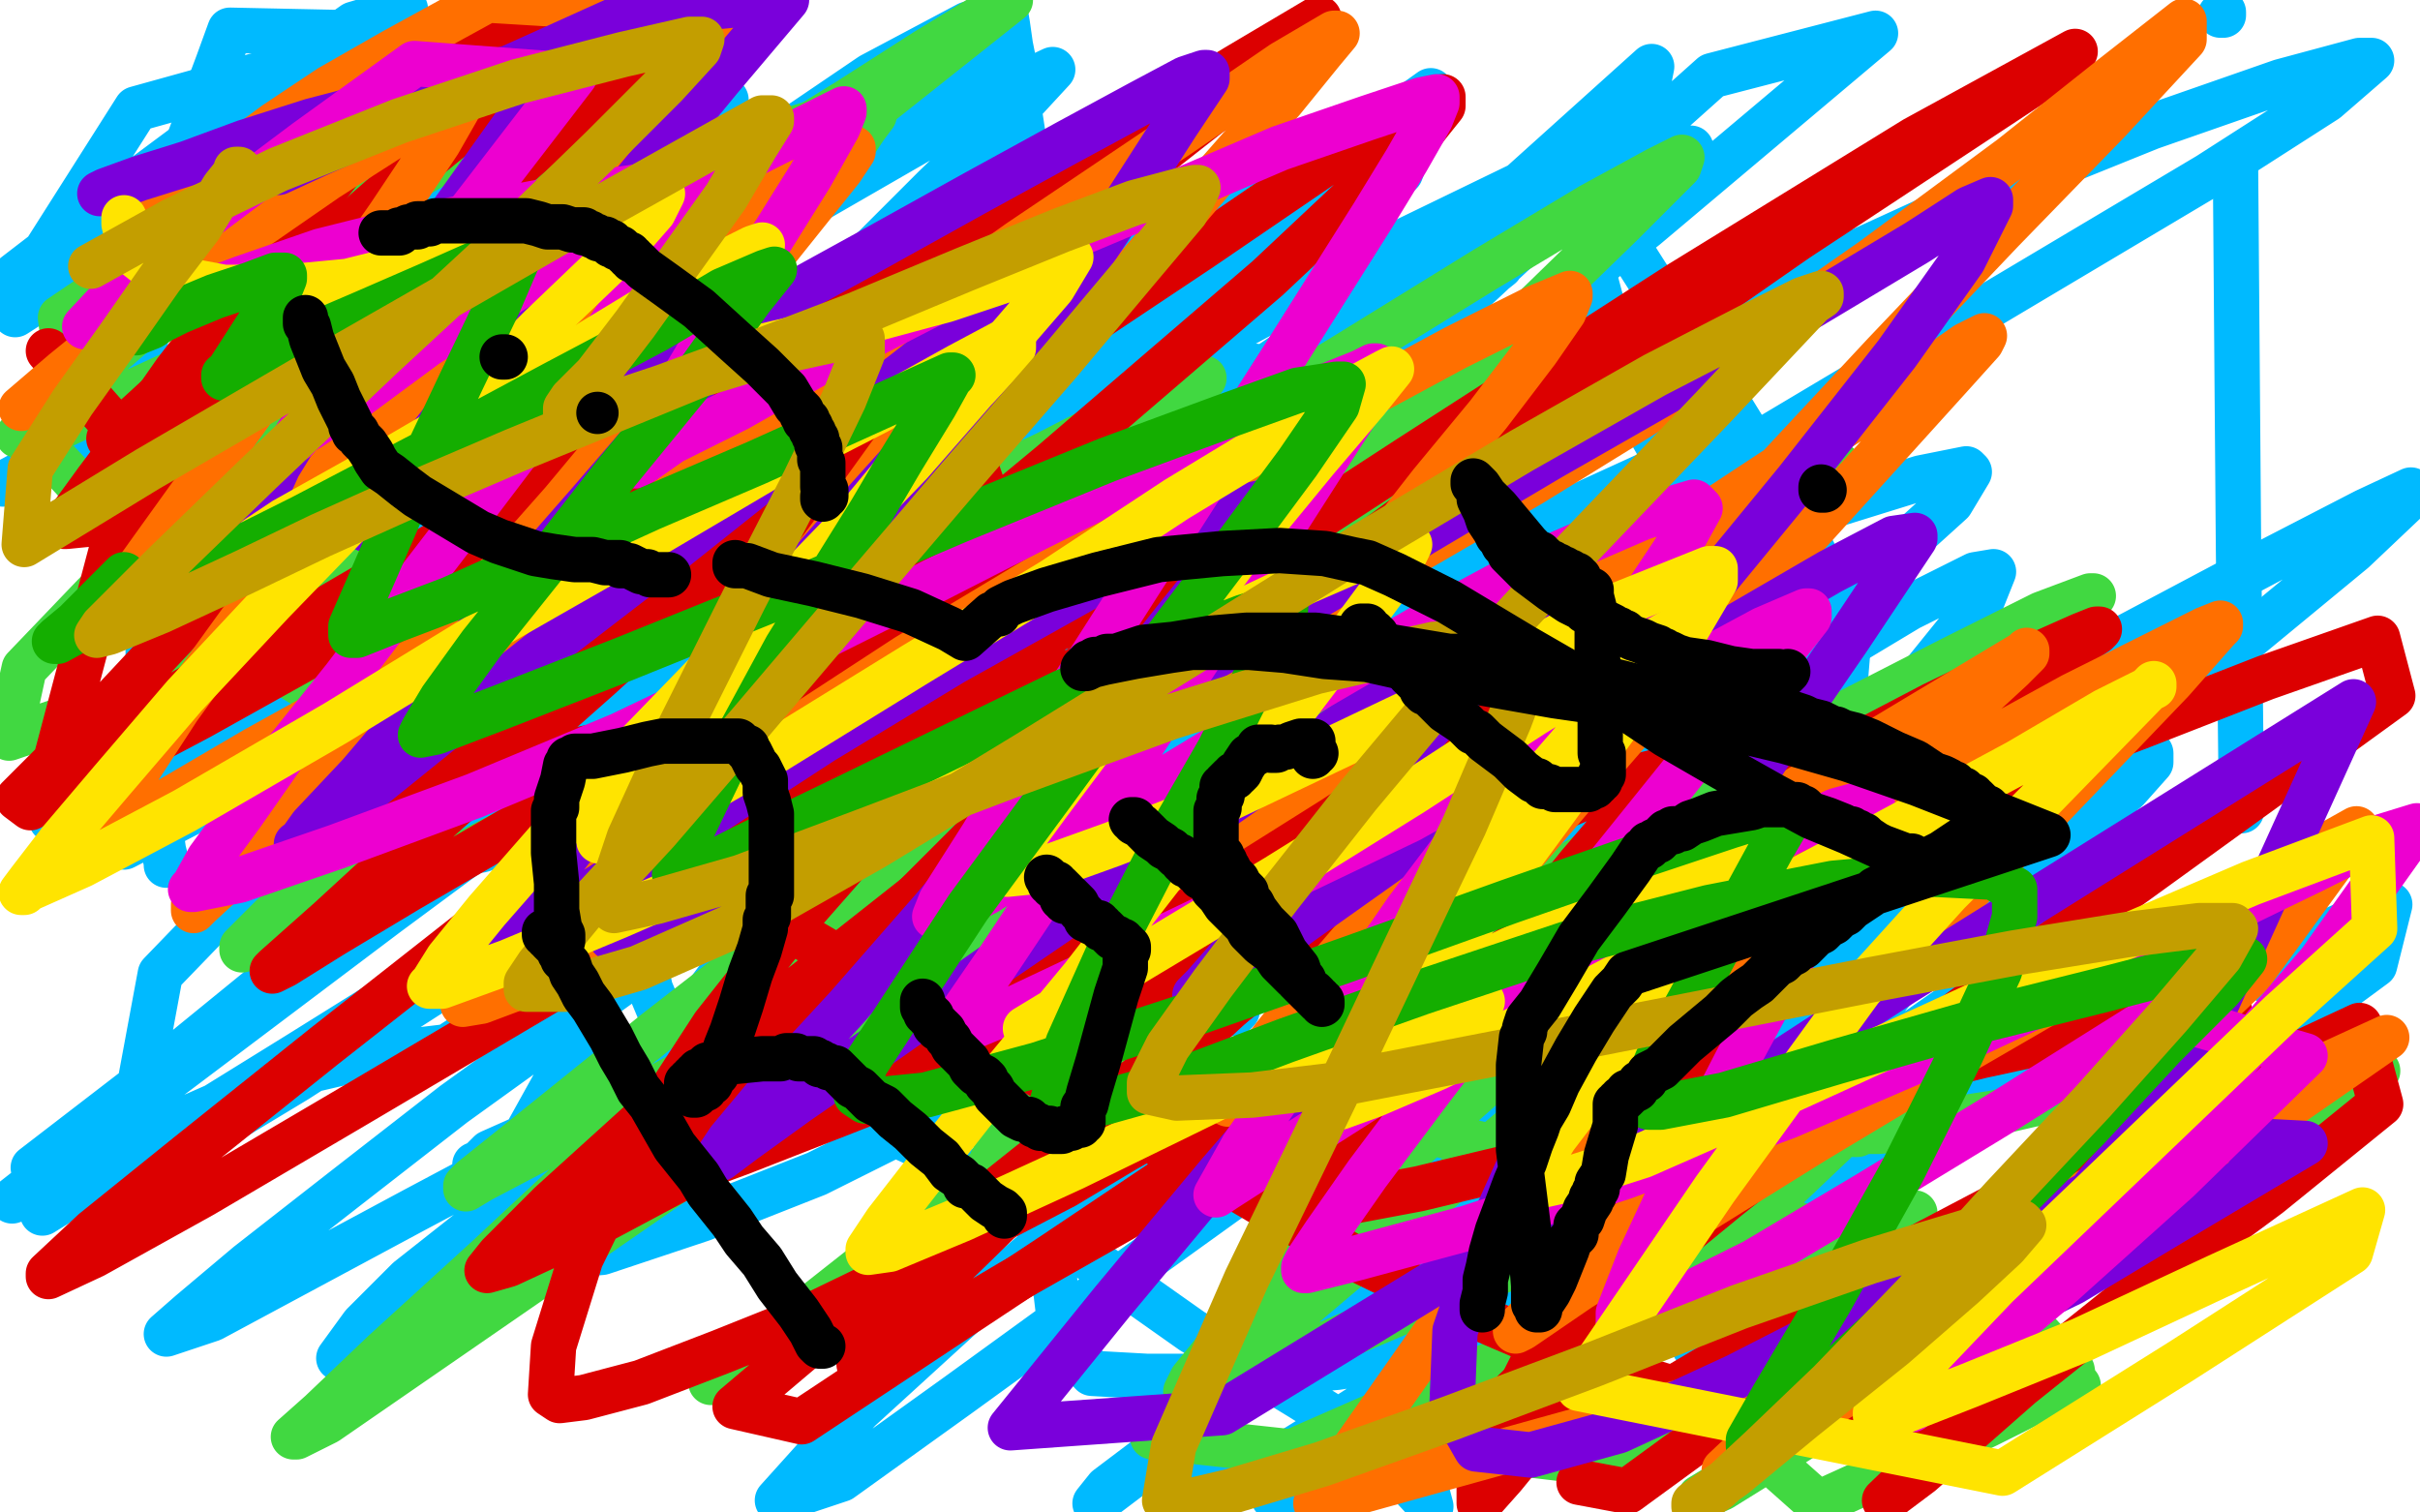
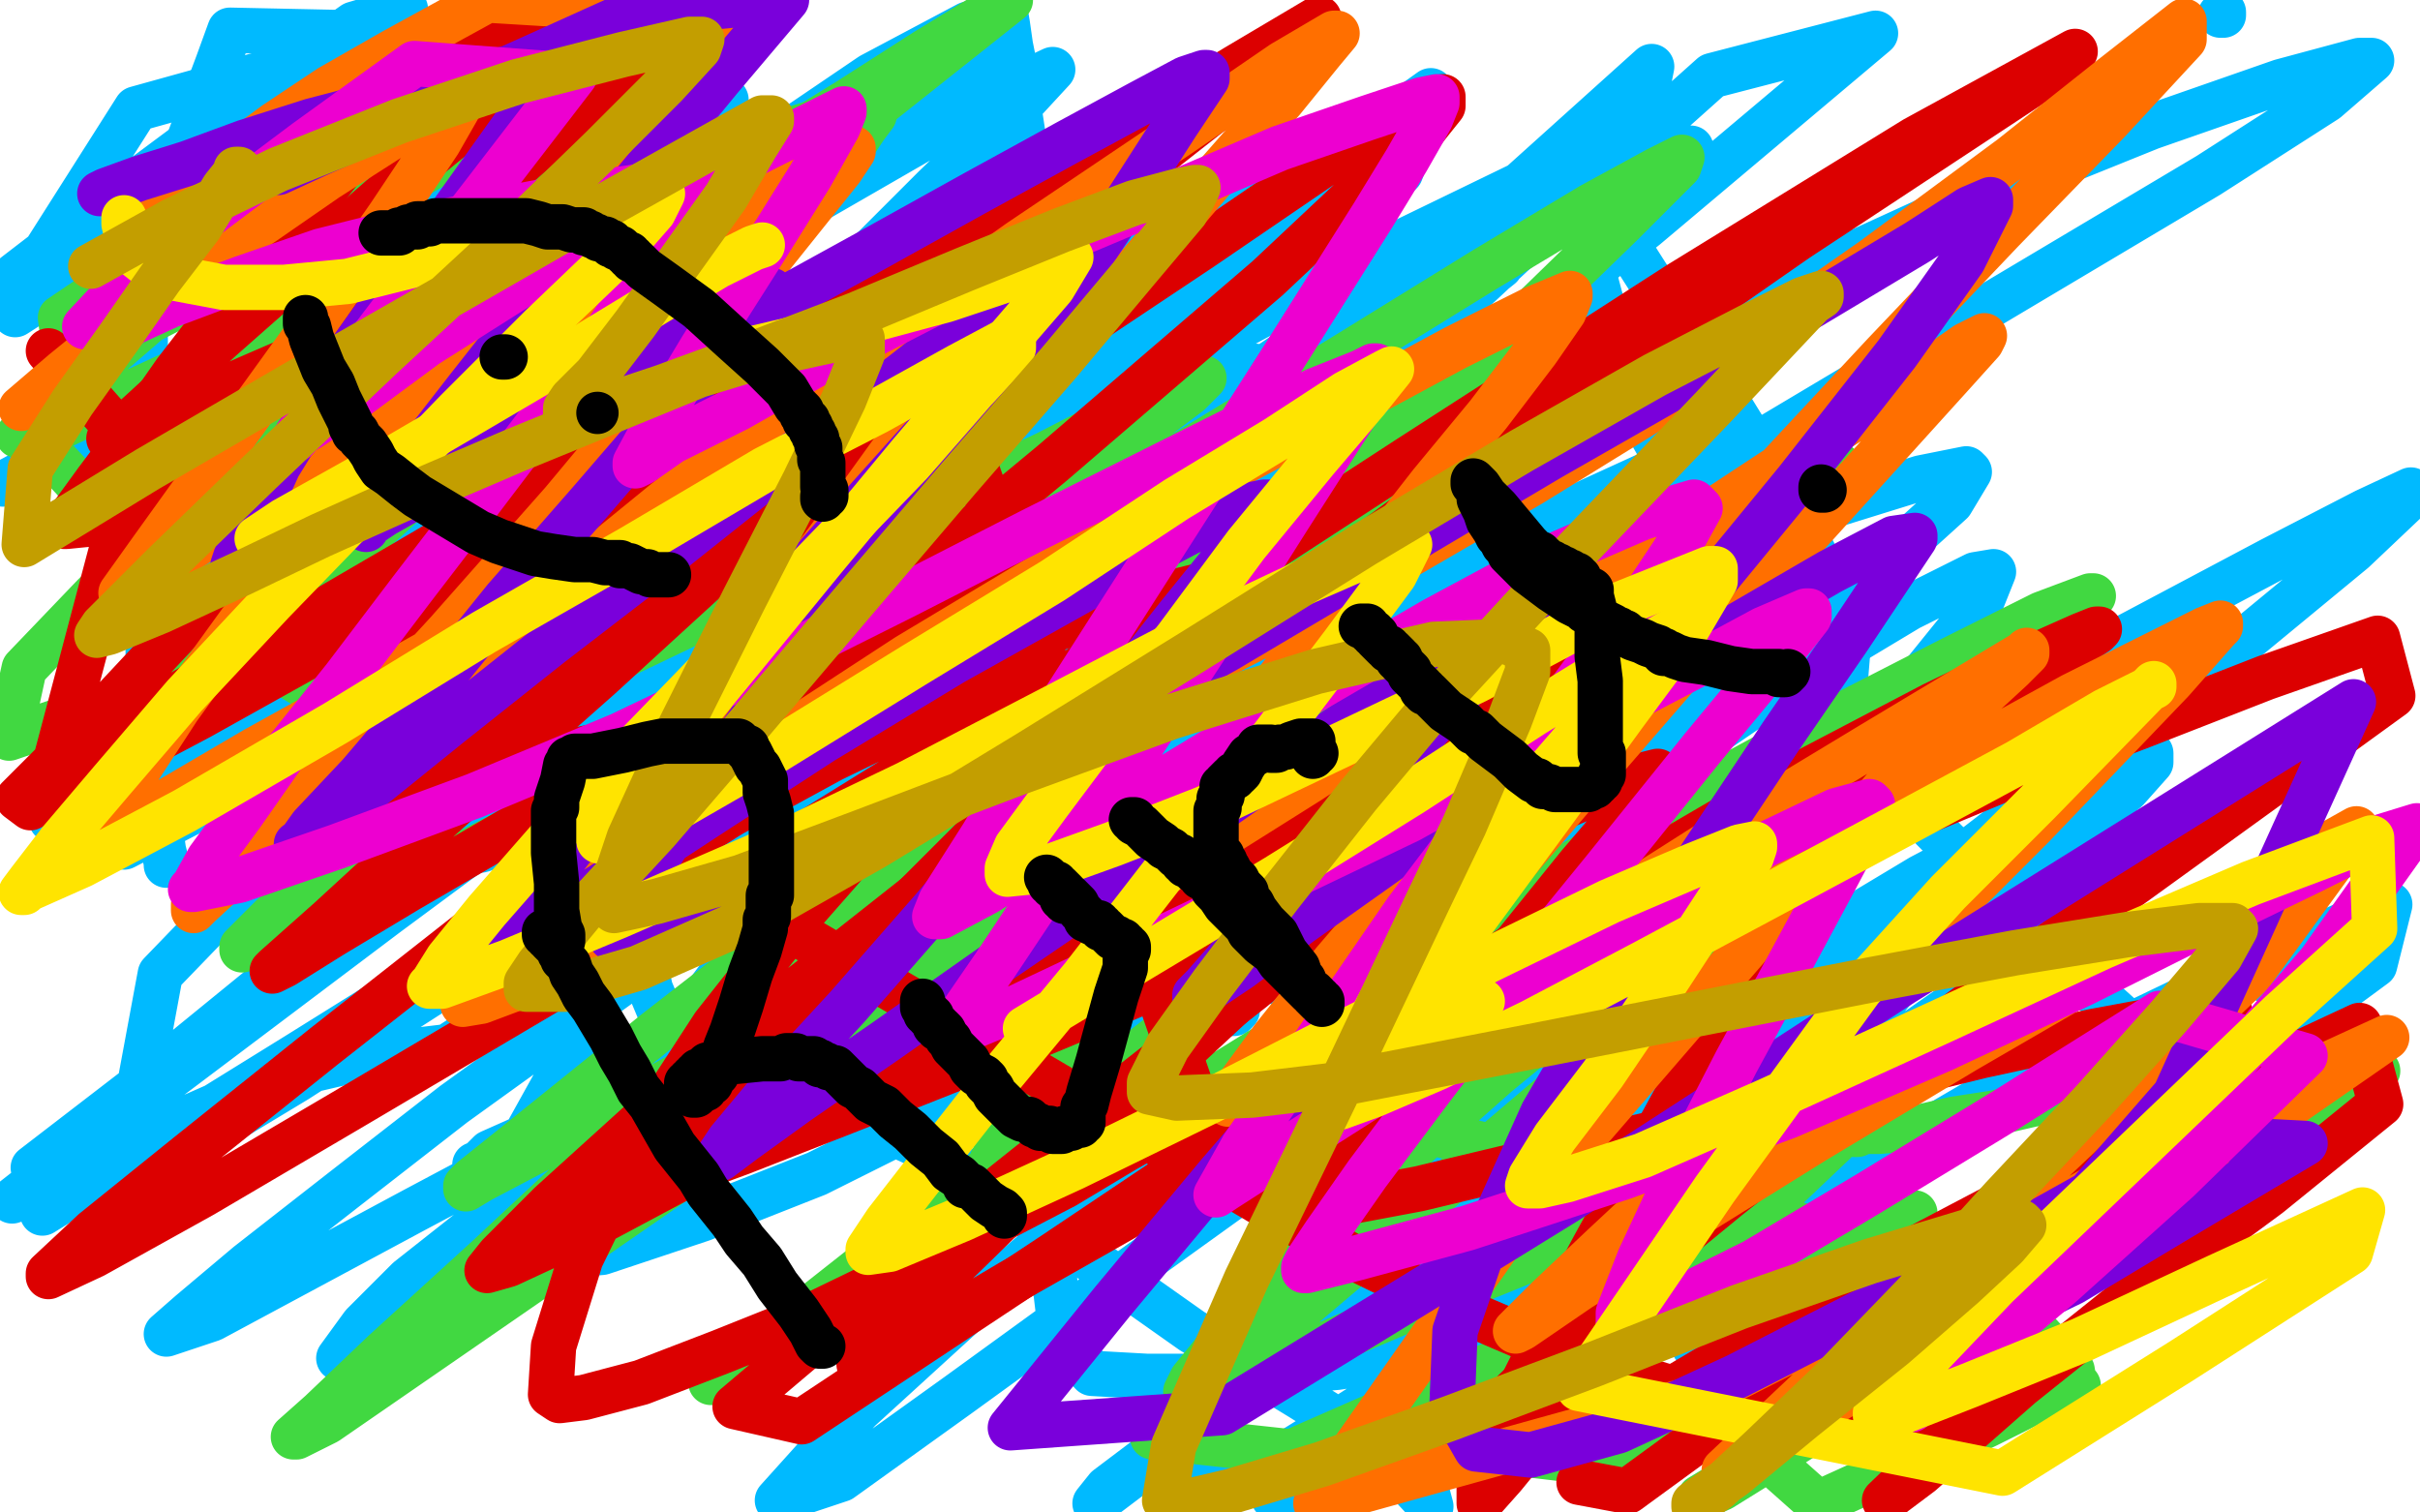
<svg xmlns="http://www.w3.org/2000/svg" width="800" height="500" version="1.1" style="stroke-antialiasing: false">
  <desc>This SVG has been created on https://colorillo.com/</desc>
  <rect x="0" y="0" width="800" height="500" style="fill: rgb(255,255,255); stroke-width:0" />
  <polyline points="55,286 55,285 55,285 54,281 54,281 53,274 53,274 52,265 52,265 51,257 51,257 50,251 50,251 50,246 50,246 49,241 49,241 49,237 49,233 49,225 49,214 49,201 49,194 49,188 49,185 49,182 49,177 48,166 48,153 48,137 48,122 48,110 49,101 49,95 50,90 51,84 54,74 58,62 63,45 72,21 76,10 218,13 223,27 224,33 226,42 226,52 224,88 220,108 218,114 217,120 215,125 212,133 208,142 202,152 195,165 187,179 178,194 170,208 163,219 159,225 158,226 157,226 156,227 155,227 152,228 148,228 144,228 140,228 137,228 134,228 131,226 127,225 123,224 119,222 115,221 111,219 106,216 102,212 98,208 95,205 95,203 95,202 95,201 95,200 96,199 97,198 101,197 107,196 114,194 120,193 124,193 126,193 128,193 129,193 130,193 131,194 132,194 133,194 135,195 137,195 141,197 145,198 149,200 157,205 161,208 165,211 168,215 171,220 174,224 177,229 181,236 185,246 189,256 194,267 199,278 203,290 208,301 212,314 215,327 220,339 224,351 225,356 226,360 227,363 228,367 229,369 229,370 229,371 229,370" style="fill: none; stroke: #00baff; stroke-width: 15; stroke-linejoin: round; stroke-linecap: round; stroke-antialiasing: false; stroke-antialias: 0; opacity: 1.0" />
  <polyline points="257,199 257,200 257,200 258,200 258,200 258,201 258,201 258,202 258,202 258,203 258,203 259,203 259,203 259,204 259,204 259,206 259,206 259,210 259,217 259,228 259,240 259,251 260,258 261,261 261,263 261,265 261,266 262,268 262,272 263,277 264,283 266,288 267,291 267,293 267,294 268,294 268,295 264,292 262,292 262,293 261,293 260,293 259,294 258,294 258,293 259,293 260,293 261,293 262,293 262,294 263,294 264,294 265,294 266,294 267,294 268,295 269,295 270,295 271,295 271,295 272,295 273,295 289,296 288,296 287,296 287,297 286,297 285,297 286,297 286,296 287,296 287,296 288,296 288,296 289,296 344,235 344,234 344,233 344,232 343,232 343,231 343,230 343,229 342,229 342,228 341,227 341,226 340,224 338,221 337,217 336,215 335,214 335,213 334,212 334,211 334,210 334,209 334,208 334,207 334,206 334,205 333,203 333,199 332,195 332,193 332,192 331,192 331,193 331,194 331,195 331,196 332,197 332,198 333,199 333,201 333,203 334,205 334,206 334,207" style="fill: none; stroke: #00baff; stroke-width: 15; stroke-linejoin: round; stroke-linecap: round; stroke-antialiasing: false; stroke-antialias: 0; opacity: 1.0" />
  <polyline points="350,249 350,250 350,250 350,251 350,251 351,251 351,251 351,252 351,252 351,253 351,253 351,254 351,255 352,256 352,261 354,271 356,281 357,292 359,301 360,308 360,312 361,314 361,315 361,316 362,318 362,319 363,319 363,320 364,320 364,321 365,321 367,322 370,323 374,325 381,328 389,331 395,333 401,334 405,334 407,335 408,335 409,334 409,333" style="fill: none; stroke: #00baff; stroke-width: 15; stroke-linejoin: round; stroke-linecap: round; stroke-antialiasing: false; stroke-antialias: 0; opacity: 1.0" />
  <polyline points="378,145 378,146 378,146 378,147 378,147 379,151 379,151 381,159 381,159 382,169 382,169 383,178 383,178 384,186 384,186 385,194 385,194 386,201 388,208 388,211 389,216 390,221 391,228 393,237 395,248 397,261 400,275 402,288 405,301 407,309 408,314 409,316 409,317 409,318 410,318 410,317 410,316 410,315 409,314 409,313 409,312 409,311 409,309 409,307 409,305 408,298 407,283 405,265 403,248 402,234 400,223 400,218 400,216 400,215 400,214 400,213 400,212 400,211 401,211 401,210 402,210 402,209 403,208 405,206 408,204 411,202 413,200 415,199 417,198 419,197 421,196 423,195 424,195 425,195 426,195 431,194 435,195 443,200 453,207 465,217 478,229 489,242 497,255 502,265 504,269 505,271 505,272 505,273 504,276 500,283 495,293 487,302 479,311 471,317 464,320 456,323 433,325 418,324 401,320 385,315 376,310 373,308 372,308 371,307 371,306 372,306 372,307 373,307 373,308 374,308 383,310 399,315 417,322 435,331 453,341 469,350" style="fill: none; stroke: #00baff; stroke-width: 15; stroke-linejoin: round; stroke-linecap: round; stroke-antialiasing: false; stroke-antialias: 0; opacity: 1.0" />
  <polyline points="472,353 473,353 473,353 473,354 473,354 474,356 474,356 474,357 474,357 475,357 475,357 475,358 475,358 476,359 476,359 476,360 477,360 477,361 478,362 478,363 478,364 479,365 479,366 481,368 484,370 489,375 496,384 504,394 512,404 517,408 519,410 520,411 521,412 522,413 523,414" style="fill: none; stroke: #00baff; stroke-width: 15; stroke-linejoin: round; stroke-linecap: round; stroke-antialiasing: false; stroke-antialias: 0; opacity: 1.0" />
  <polyline points="484,118 484,119 484,119 485,119 485,119 485,120 485,120 485,121 485,121 485,125 485,125 486,132 486,132 486,141 486,141 487,152 487,152 488,163 490,182 492,190 494,198 495,209 498,221 502,235 507,252 512,269 516,286 521,300 524,308 527,312 528,315 531,319 533,322 536,325 540,329 544,333 551,337 559,343 567,347 575,350 577,352 582,352 591,341 592,337 593,334 594,332 595,329 598,321 602,306 606,286 609,263 610,242 610,225 611,213 611,207 610,205 610,204 609,203 609,202 608,201 608,200 607,199 604,191 596,176 584,154 568,128 552,103 538,81 527,67 520,58 518,56 517,55 516,54 516,55 517,56 517,57 519,65 523,78 527,91 531,106 536,119 540,131 544,140 548,147 550,152 552,155 553,157 555,161 559,168 565,179 573,192 582,206 592,220 603,235 614,248 624,259 633,267 639,274 645,280 651,286 659,295 669,305 680,316 691,327 701,336 708,341 712,345 715,347 718,349 719,350 720,350 721,350 722,350 723,350 724,350 724,349 725,349 726,349 726,348" style="fill: none; stroke: #00baff; stroke-width: 15; stroke-linejoin: round; stroke-linecap: round; stroke-antialiasing: false; stroke-antialias: 0; opacity: 1.0" />
-   <polyline points="741,268 740,181 740,181 739,54 739,54" style="fill: none; stroke: #00baff; stroke-width: 15; stroke-linejoin: round; stroke-linecap: round; stroke-antialiasing: false; stroke-antialias: 0; opacity: 1.0" />
  <polyline points="734,5 735,5 735,5 735,4 735,4" style="fill: none; stroke: #00baff; stroke-width: 15; stroke-linejoin: round; stroke-linecap: round; stroke-antialiasing: false; stroke-antialias: 0; opacity: 1.0" />
  <polyline points="750,324 749,324 749,324" style="fill: none; stroke: #00baff; stroke-width: 15; stroke-linejoin: round; stroke-linecap: round; stroke-antialiasing: false; stroke-antialias: 0; opacity: 1.0" />
  <polyline points="157,385 158,385 158,385 159,384 159,384 162,381 162,381 171,377 171,377 191,368 191,368 198,366 198,366 207,363 207,363 221,360 221,360 236,359 236,359 250,359 265,363 280,367 296,375 307,380 316,385 327,393 343,404 360,416 377,428 394,440 412,451 430,462 446,472 460,484 473,498 388,181 386,176 381,164 375,151 370,137 364,122 359,109 354,97 350,87 346,80 344,74 343,71 341,62 339,50 337,37 336,25 334,15 333,8 332,2 329,9 331,25 332,40 333,51 335,59 335,63 336,65 336,67 336,71 336,75 337,80 337,83 337,84 337,85 337,86 337,90 336,100 334,108 332,117 330,130 326,148 321,165 315,181 307,198 297,216 285,235 274,253 263,269 253,281 244,291 241,295 238,298 236,300 234,302 232,304 231,305 231,306 230,307 230,306 232,301 240,283 260,242 279,212 308,170 339,133 366,105 387,87 402,79 408,76 411,76 411,78 406,89 397,106 384,128 368,153 346,183 320,216 293,250 268,282 249,308 234,328 223,342 216,351 215,353 215,352 233,337 274,303 332,255 390,209 446,168 495,136 531,115 552,105 559,104 555,110 532,130 492,160 442,197 385,238 324,282 262,329 206,374 161,410 131,435 114,448 112,449 120,438 135,423 230,348 321,279 427,201 513,142 595,92 654,65 711,42 754,27 780,20 784,20 769,33 730,58 646,108 552,164 470,213 392,261 311,310 251,345 227,359 211,365 209,365 217,352 268,303 339,236 428,151 500,84 566,25 620,11 544,75 471,133 420,176 365,220 316,256 281,279 262,288 259,289 259,288 271,276 321,229 390,165 476,85 546,22 543,37 453,98 373,152 316,190 257,229 209,258 177,275 159,281 156,280 165,266 221,219 299,157 396,85 473,30 463,57 348,132 250,197 365,132 447,88 513,56 541,50 559,49 558,59 530,86 451,144 357,209 242,285 148,346 123,349 93,356 43,378 15,393 4,397 55,357 128,302 205,245 257,207 315,166 369,127 411,99 435,82 436,81 416,90 389,103 297,149 180,208 41,280 56,194 160,114 232,63 288,25 320,8 329,21 241,69 138,123 61,163 40,100 93,58 135,28 160,10 170,4 164,8 135,25 87,53 5,99 45,36 135,11 92,44 47,77 5,104 5,91 44,61 83,32 117,8 134,3 100,28 58,59 12,92 63,100 102,82 154,61 195,46 221,39 234,38 235,44 224,64 199,93 164,130 124,170 85,209 52,240 29,260 17,271 34,263 70,245 119,218 175,187 231,157 277,134 308,121 323,116 322,120 302,141 262,176 191,238 115,303 50,356 11,386 14,401 98,349 191,291 276,240 335,207 394,174 442,149 468,136 482,129 486,128 473,138 438,161 387,198 303,256 218,316 150,365 114,393 82,418 63,434 55,441 58,440 70,436 137,400 231,350 354,285 439,240 516,202 564,182 606,167 635,158 650,155 651,156 645,166 624,185 593,214 555,247 517,281 484,309 462,327 450,337 449,339 453,338 478,328 522,306 578,277 641,244 702,211 751,185 782,169 797,162 797,164 778,182 738,215 684,256 601,320 516,383 446,434 403,466 362,497 366,492 419,452 500,392 582,332 646,289 676,269 700,255 711,249 711,252 703,261 652,304 581,361 508,420 465,456 421,495 488,461 575,410 652,365 704,339 754,315 790,299 785,319 747,347 702,376 656,402 616,423 586,437 568,443 561,445 560,445 560,444 561,441 563,438 563,437 551,437 522,441 481,446 442,452 406,455 379,455 361,454 351,443 348,418 352,363 362,302 373,252 380,225 384,204 384,191 384,188 381,188 367,191 340,200 306,215 270,235 233,258 197,282 167,305 146,320 134,329 133,330 137,328 185,297 254,251 328,202 375,170 423,137 461,110 486,93 496,88 491,92 465,112 417,146 330,205 236,267 154,321 98,357 40,392 53,322 139,233 225,145 269,102 309,62 336,36 348,23 329,32 244,81 197,112 158,141 132,163 118,176 118,179 131,178 162,170 211,156 267,140 325,128 372,121 405,120 423,122 427,132 419,152 399,183 370,220 339,257 312,288 293,309 284,320 296,312 326,292 369,262 418,229 470,197 516,170 551,154 571,146 577,146 575,158 560,184 533,220 499,260 464,299 434,331 414,352 403,363 420,351 454,325 500,290 549,254 596,222 631,201 653,190 659,189 655,199 634,225 599,263 555,309 508,357 462,402 424,437 399,459 388,470 395,464 443,427 507,378 572,330 605,308 635,290 654,280 659,280 655,291 636,315 607,350 583,379 561,402 540,425 516,450 502,463 500,465 508,457 530,437 562,407 598,375 630,347 651,329 662,320 649,330 619,351 577,380 530,413 481,445 439,472 410,490 393,497 391,493 402,470 427,433 464,388 505,343 542,306 567,280 581,267 565,279 530,306 481,342 425,383 368,424 317,461 278,489 257,496 284,466 330,424 406,359 484,295 542,250 568,233 586,222 589,220 580,225 550,242 503,268 422,311 338,354 270,388 232,403 199,414 177,416 168,404 174,375 209,312 256,243 306,181 346,140 385,100 414,70 430,53 431,49 419,54 389,70 343,95 288,126 230,160 175,193 130,220 100,239 83,247 81,247 86,235 106,207 137,164 172,119 203,80 226,52 238,36 240,33 234,35 209,47 170,68 119,96 62,127 1,160" style="fill: none; stroke: #00baff; stroke-width: 15; stroke-linejoin: round; stroke-linecap: round; stroke-antialiasing: false; stroke-antialias: 0; opacity: 1.0" />
  <polyline points="155,109 157,108 157,108 168,101 168,101 188,89 188,89 216,72 216,72 239,59 239,59 281,33 281,33 306,17 306,17 324,6 324,6 332,0 332,0 334,0 247,69 216,96 184,123 153,149 124,175 98,198 80,216 69,227 66,230 79,223 113,205 164,177 221,146 280,115" style="fill: none; stroke: #41d841; stroke-width: 15; stroke-linejoin: round; stroke-linecap: round; stroke-antialiasing: false; stroke-antialias: 0; opacity: 1.0" />
  <polyline points="286,337 286,336 286,336 298,330 298,330 317,319 317,319 344,303 344,303 372,288 372,288 396,277 396,277 412,270 412,270 417,268 417,268 418,268 613,375 614,375 616,374 621,374 633,373 646,370 659,368 672,365 681,364 687,363 691,363 693,363 694,363 695,363 695,364 695,365 694,365 694,367 693,369 692,372 690,377 686,384 682,392 677,399 673,406 670,410 669,413 668,413 673,411 698,399 736,380 774,359 786,354 741,382 695,412 649,441 606,469 569,492 562,495 605,469 646,444 684,421 716,400 740,384 755,375 760,370 752,374 730,385 699,402 662,422 622,443 580,465 540,485 498,480 533,445 566,416 586,397 606,378 614,370 615,368 613,369 601,374 577,386 545,400 509,415 472,430 439,444 419,452 400,459 394,460 392,460 394,456 407,440 430,415 461,385 495,355 529,327 557,304 577,289 589,279 592,277 591,277 590,278 573,284 539,299 490,319 444,339 402,358 367,374 342,384 328,388 326,388 331,377 351,351 382,314 420,275 459,239 494,211 514,195 525,186 530,182 533,179 532,181 512,193 473,215 417,248 360,280 304,312 251,341 209,364 178,380 159,390 154,393 154,392 156,390 176,374 217,341 275,296 331,253 383,215 427,182 460,158 480,143 489,136 488,136 475,141 444,157 401,179 367,196 297,232 248,260 207,283 177,300 156,311 157,310 175,296 211,267 263,228 309,193 349,163 377,142 393,130 398,125 397,125 381,132 346,150 295,174 245,198 199,220 160,238 130,253 111,261 104,264 110,255 130,232 159,198 192,158 226,118 255,82 276,57 286,42 289,38 288,37 274,39 245,48 207,60 165,77 121,95 80,113 43,130 16,143 6,144 32,121 69,89 101,62 128,40 146,25 156,17 158,16 159,16 155,18 136,29 107,47 78,66 48,86 20,105 22,120 67,97 111,73 152,50 184,33 205,22 217,17 219,16 217,19 201,34 174,60 150,82 126,103 100,129 63,165 31,197 8,221 3,244 35,233 79,214 128,190 179,164 225,140 262,123 286,112 299,106 301,106 296,113 277,132 245,161 207,195 167,230 131,263 104,289 88,305 80,313 80,314 89,311 115,300 156,281 209,254 268,223 329,188 388,152 444,118 491,89 526,68 548,56 556,52 555,55 536,74 501,108 434,168 362,233 298,289 254,330 205,375 161,416 127,447 106,467 97,475 98,475 104,472 108,470 179,421 286,347 390,276 441,244 497,211 546,183 582,164 603,155 608,154 604,162 584,182 546,213 500,250 448,293 393,335 340,376 295,411 262,437 242,452 235,457 236,457 239,456 290,426 362,381 438,334 489,303 547,270 602,240 645,218 675,203 691,197 692,197 684,208 657,234 616,273 546,334 473,396 414,446 381,475 427,480 484,455 539,431 583,414 613,404 629,401 633,401 633,406 625,423 615,440 583,481 601,497 634,482 657,471 671,464 676,462 677,462 677,463 677,462 678,461 682,460 685,459 686,458 687,458 686,459 685,453 674,441 653,428 622,414 583,401 540,390 497,380 454,370 414,361 376,351 340,339 308,327 281,315 259,303 243,294 230,285 221,279 217,275 214,272 211,272 202,270 188,265 171,259 152,252 132,244 118,237 93,222 74,208 56,192 39,175 24,158 10,143" style="fill: none; stroke: #41d841; stroke-width: 15; stroke-linejoin: round; stroke-linecap: round; stroke-antialiasing: false; stroke-antialias: 0; opacity: 1.0" />
  <polyline points="50,76 55,71 55,71 70,61 70,61 87,49 87,49 104,38 104,38 119,29 119,29 131,23 131,23 137,20 137,20 141,20 141,20 142,20 141,20 139,24 131,34 120,47 107,63 92,81 75,101 58,123 44,143 32,159 24,170 22,173 21,174 22,174 32,173 54,167 89,159 123,150 157,141 180,136 211,129 227,126 234,124 236,124 236,125 233,129 224,141 210,157 194,177 176,199 159,220 145,239 136,251 132,257 131,259 139,258 161,254 185,249 206,245 231,239 269,229 307,219 342,210 371,201 391,195 403,192 405,191 405,192 398,200 379,220 350,249 319,280 288,311 260,340 236,365 218,383 206,393 202,396 201,397 202,397 215,392 245,381 291,363 339,344 387,324 433,304 473,287 516,267 530,261 544,256 548,255 540,265 522,286 497,317 472,344 451,368 436,385 427,397 425,400 437,399 469,393 515,382 563,371 610,360 655,349 692,341 719,336 734,334 737,334 734,339 717,354 690,379 654,407 615,437 575,466 538,493 522,490" style="fill: none; stroke: #dc0000; stroke-width: 15; stroke-linejoin: round; stroke-linecap: round; stroke-antialiasing: false; stroke-antialias: 0; opacity: 1.0" />
  <polyline points="525,449 520,455 520,455 514,464 514,464 506,477 506,477 497,488 497,488 489,497 489,497 489,487 499,466 512,440 527,412 543,383 572,330 593,295 600,285 601,283 601,282 600,282 595,285 579,292 565,298 549,305 528,316 494,334 455,356 413,379 371,403 334,424 307,440 290,449 284,451 284,449 291,442 331,403 386,352 442,300 476,270 510,240 538,215" style="fill: none; stroke: #dc0000; stroke-width: 15; stroke-linejoin: round; stroke-linecap: round; stroke-antialiasing: false; stroke-antialias: 0; opacity: 1.0" />
  <polyline points="136,212 145,208 145,208 172,193 172,193 209,172 209,172 244,152 244,152 274,135 274,135 296,124 296,124 308,118 308,118 310,117 310,117 310,118 396,366 388,371 372,380 352,392 327,405 299,420 268,435 238,447 212,457 193,462 185,463 182,461 183,445 192,416 210,379 236,339 266,301 295,268 319,243 335,227 344,218 345,217 344,217 334,222 310,234 275,251 242,269 214,286 193,299 180,307 176,310 177,310 192,300 220,283 256,260 293,236 328,212 351,196 365,185 375,178 384,171 385,170 384,170 368,177 338,190 301,207 258,227 214,250 171,273 135,294 110,309 94,319 90,321 91,320 109,304 146,270 198,224 245,181 283,145 310,119 325,104 330,98 329,98 326,99 304,109 266,128 211,156 159,185 109,213 66,237 32,255 10,267 6,264 26,244 55,213 87,179 120,145 146,117 165,98 174,88 175,86 173,86 168,87 148,96 119,109 82,125 55,137 40,144 36,145 37,145 48,135 73,112 107,82 139,54 166,32 185,16 197,5 200,2 200,1 189,5 168,13 141,25 119,36 104,44 98,48 97,49 101,47 123,38 156,22 190,4 233,2 187,41 113,105 40,170 18,253 74,221 134,186 197,149 259,112 317,77 369,46 409,22 436,6 427,18 407,32 379,54 336,86 289,122 241,159 196,195 166,219 145,236 130,250 115,264 110,268 112,267 135,255 174,230 225,196 283,157 343,118 397,82 438,54 465,38 477,32 477,35 469,45 419,92 348,153 272,216 220,257 163,302 107,346 62,382 31,407 16,421 16,422 31,415 67,395 118,365 206,313 298,256 382,206 465,152 555,94 633,46 686,17 682,21 594,79 505,141 429,197 376,239 317,285 260,330 214,369 182,398 165,415 161,420 168,418 196,405 241,381 319,338 399,290 465,249 503,224 541,200 568,185 584,177 586,177 579,185 556,207 519,241 470,281 414,327 354,374 295,421 243,465 265,470 348,415 433,358 503,311 549,283 597,255 639,233 670,218 688,210 693,208 694,208 693,209 681,217 657,234 628,255 605,272 591,283 586,287 585,288 586,288 597,283 625,273 666,256 708,240 749,224 786,211 791,230 751,259 704,293 639,341 605,369 571,396 543,419 515,446 481,479 526,475 575,446 629,415 686,385 737,359 780,339 787,365 750,395 708,426 668,458 635,487 623,496 650,470 640,470 619,468 586,465 553,459 520,449 485,434 448,416 409,393 365,368 319,341 271,313 223,285 177,257 132,228 91,195 52,157 16,116" style="fill: none; stroke: #dc0000; stroke-width: 15; stroke-linejoin: round; stroke-linecap: round; stroke-antialiasing: false; stroke-antialias: 0; opacity: 1.0" />
  <polyline points="46,75 53,68 53,68 72,55 72,55 91,41 91,41 109,29 109,29 130,17 130,17 161,0 161,0 243,5 221,33 136,137 107,172 80,205 59,234 44,257 35,271 32,276 36,275 55,265 84,248 120,228 159,206 199,183 237,160 291,128 306,120 311,118 313,118 311,125 301,141 283,166 260,197 233,230 206,262 183,291 167,313 156,327 153,332 159,331 183,322 219,307 267,284 322,258 382,228 444,196 506,160 566,123 619,86 665,52 699,25 722,7 722,13 697,40 662,76 623,117 582,161 503,246 441,318 421,343 410,358 407,364 406,365 408,365 412,364 436,354 479,335 538,307 595,279 645,252 685,230 713,216 729,208 734,206 734,207 733,208 718,225 672,273 640,305 597,348 559,385 530,412 511,430 502,439 501,440 503,439 522,426 555,405 600,377 650,347 700,318 745,293 779,274 744,322 570,486 683,415 740,377 789,343 741,365 683,398 622,431 561,462 435,497 506,396 627,256 665,221 670,216 670,215 669,216 654,225 619,246 571,275 527,303 491,325 467,340 454,347 453,347 461,335 484,305 520,263 559,218 598,176 627,144 646,123 655,113 656,111 650,114 640,121 598,148 560,173 518,201 474,231 433,258 398,280 375,295 363,303 361,304 362,302 366,298 394,261 434,210 473,160 492,137 508,116 517,103 519,98 519,97 507,102 481,115 444,135 399,159 350,187 300,217 254,247 214,273 186,292 169,304 165,307 164,307 166,306 171,302 207,266 256,216 307,164 339,130 372,93 402,58 424,33 437,17 442,11 441,11 424,21 389,45 337,80 285,117 232,156 183,196 138,234 102,266 79,287 66,299 64,301 64,299 69,295 102,259 148,209 186,166 201,148 221,126 246,96 266,71 278,56 282,50 282,49 281,49 267,56 239,71 197,96 157,121 118,145 85,167 60,183 45,193 40,196 50,182 73,150 104,107 129,71 145,47 153,33 155,29 154,29 133,43 108,59 82,77 58,94 37,110 21,123 7,135" style="fill: none; stroke: #ff6f00; stroke-width: 15; stroke-linejoin: round; stroke-linecap: round; stroke-antialiasing: false; stroke-antialias: 0; opacity: 1.0" />
  <polyline points="33,64 35,63 35,63 46,59 46,59 62,54 62,54 81,47 81,47 103,40 103,40 126,34 126,34 148,28 148,28 166,23 179,20 184,19 185,19 186,19 186,20 183,23 174,36 159,57 144,78 128,99 113,120 100,141 92,154 83,174 78,184 77,187 77,188 82,186 101,177 132,162 167,145 206,127 246,106 286,84 322,64 353,47 377,34 392,26 398,24 399,24 399,25 399,26 389,41 371,69 345,108 318,146 291,183 265,215 243,245 225,272 212,292 204,305 202,309 202,310 203,310 218,305 251,291 299,269 335,252 367,236 405,215 459,183 513,151 562,123 604,98 634,80 651,69 658,66 658,68 649,86 627,117 594,159 539,226 482,294 435,351 403,388 368,430 334,472 404,467 471,426 518,397 572,362 629,325 778,232 719,362 692,393 671,418 657,434 650,441 685,424 720,403 762,378 724,376 672,405 621,431 574,455 535,473 506,481 488,479 480,465 481,440 492,408 510,368 535,325 563,282 589,243 611,211 625,190 633,178 633,177 626,178 605,189 574,207 537,230 498,257 461,283 430,305 410,320 398,328 395,330 395,329 398,326 412,310 435,283 465,249 487,224 501,208 508,201 508,200 501,203 479,216 448,237 411,262 371,290 330,318 293,344 264,364 246,377 238,383 237,383 241,377 256,359 280,333 308,301 338,266 359,241 375,222 390,203 407,182 417,169 419,166 418,166 413,167 393,176 374,186 315,219 272,245 232,271 200,292 178,306 166,313 164,314 166,311 180,292 206,259 240,218 276,177 311,138 339,109 357,89 364,79 364,78 354,83 330,99 298,124 260,152 221,183 182,213 148,240 122,261 105,274 98,279 98,280 103,273 119,256 142,229 167,198 195,166 220,137 240,115 251,101 255,97 255,96 246,100 224,112 194,130 166,147 143,161 127,170 121,174 121,175 122,172 134,155 155,128 181,95 210,60 238,26 260,0 207,5 176,19 147,32 123,43 105,51 92,57" style="fill: none; stroke: #7a00db; stroke-width: 15; stroke-linejoin: round; stroke-linecap: round; stroke-antialiasing: false; stroke-antialias: 0; opacity: 1.0" />
  <polyline points="42,108 43,107 43,107 56,101 56,101 80,92 80,92 106,83 106,83 134,76 134,76 162,70 162,70 188,65 188,65 209,62 209,62 223,60 223,60 228,60 230,60 230,61 227,69 217,85 201,109 181,136 159,165 136,195 114,224 94,249 80,269 69,284 64,293 63,294 64,294 79,291 111,280 157,263 205,243 253,220 299,197 342,175 380,156 412,140 435,129 450,123 454,121 455,121 453,129 442,146 426,171 407,201 386,233 371,256 345,295 329,319 318,335 314,342 314,343 315,342 332,335 368,318 418,294 466,271 509,247 547,227 570,215 583,208 590,205 597,202 598,202 598,204 587,218 563,247 530,288 499,326 473,360 452,388 438,408 432,417 431,419 431,420 432,420 448,416 485,406 537,389 591,369 642,347 689,325 731,304 764,288 786,277 799,273 767,318 713,381 684,412 659,439 632,466 633,465 650,451 681,425 720,390 762,349 714,335 663,367 617,395 580,417 554,430 538,437 535,438 535,434 542,416 556,386 574,351 593,316 607,290 616,273 619,266 618,265 607,268 584,279 552,297 515,321 478,346 452,363 419,384 405,393 402,395 411,379 434,346 465,301 496,260 523,223 545,195 557,177 562,168 560,166 543,171 513,184 474,205 431,230 388,256 352,279 326,295 311,303 309,303 311,298 325,276 347,239 386,178 425,117 454,71 465,53 473,39 475,34 475,32 470,33 452,39 423,49 388,64 350,80 311,99 274,118 244,135 222,146 212,153 210,154 210,153 217,140 232,115 253,82 268,58 277,42 279,37 279,36 267,42 241,55 205,74 171,95 141,114 118,131 103,141 98,144 98,145 98,144 107,133 129,104 160,64 190,25 137,21 101,47 69,71 43,92 28,108" style="fill: none; stroke: #ed00d0; stroke-width: 15; stroke-linejoin: round; stroke-linecap: round; stroke-antialiasing: false; stroke-antialias: 0; opacity: 1.0" />
  <polyline points="41,72 41,73 41,73 41,74 41,74 42,78 42,78 43,83 43,83 48,87 48,87 58,92 58,92 74,95 74,95 94,95 94,95 115,93 139,87 164,80 186,73 205,68 217,64 219,64 216,70 202,86 179,108 151,136 121,167 90,199 61,230 37,258 20,278 10,291 7,295 8,295 9,294 27,286 61,268 111,239 160,209 209,181 253,155 290,136 317,121 332,113 335,112 335,115 322,129 301,153 273,182 241,215 210,247 182,277 161,301 148,317 143,325 142,326 146,326 168,318 204,303 250,283 300,259 350,233 394,210 430,193 453,183 464,180 466,180 461,190 444,213 419,246 389,283 358,323 329,358 307,386 293,404 287,413 287,414 294,413 318,403 355,386 400,364 447,340 493,317 532,298 560,286 575,280 580,279 580,280 579,283 568,298 551,324 530,355 514,376 506,389 505,392 509,392 518,390 543,382 584,364 641,338 695,313 744,292 784,277 785,307 754,335 660,425 639,447 626,461 620,467 620,468 628,467 651,458 688,443 733,422 781,400 777,414 721,450 662,487 522,459 567,393 615,327 644,295 674,265 712,226 712,227 696,235 667,252 628,273 587,295 544,318 506,338 475,353 454,362 443,366 441,366 444,354 457,330 478,299 502,266 534,229 545,219 554,209 556,207 554,208 538,217 507,236 467,262 422,290 377,317 339,340" style="fill: none; stroke: #ffe400; stroke-width: 15; stroke-linejoin: round; stroke-linecap: round; stroke-antialiasing: false; stroke-antialias: 0; opacity: 1.0" />
  <polyline points="85,178 94,172 94,172 119,158 119,158 155,137 155,137 189,117 189,117 217,100 217,100 237,88 237,88 249,82 249,82 252,81 252,81" style="fill: none; stroke: #ffe400; stroke-width: 15; stroke-linejoin: round; stroke-linecap: round; stroke-antialiasing: false; stroke-antialias: 0; opacity: 1.0" />
  <polyline points="250,115 267,111 267,111 287,106 287,106 313,99 313,99 334,92 334,92 349,86 349,86 354,85 354,85 348,95 348,95 329,117 301,150 272,185 245,218 222,246 207,265 199,276 198,278 199,278 203,277 222,268 255,249 302,220 348,192 389,165 422,145 445,130 458,123 460,122 452,132 435,152 412,180 389,211 365,241 347,265 336,280 333,287 333,289 343,288 368,279 404,265 446,245 488,225 516,210 535,200 550,194 565,188 567,188 567,192 557,209 537,236 513,269 488,303 471,326 452,351 445,361 445,363 446,362 463,351 490,331" style="fill: none; stroke: #ffe400; stroke-width: 15; stroke-linejoin: round; stroke-linecap: round; stroke-antialiasing: false; stroke-antialias: 0; opacity: 1.0" />
-   <polyline points="41,190 31,200 31,200 25,206 25,206 19,211 19,211 18,212 18,212 19,212 19,212 30,206 30,206 58,192 58,192 100,171 100,171 142,149 183,127 217,109 239,96 253,90 256,89 248,99 231,123 204,156 179,188 159,213 146,231 140,241 139,243 144,242 165,234 206,218 263,195 317,172 366,152 404,138 429,129 442,127 444,127 442,134 429,153 406,184 378,221 348,262 320,300 286,352 283,362 286,364 306,362 343,352 392,336 446,317 499,298 542,283 572,273 588,268 593,267 593,268 586,280 574,302 559,330 548,350 543,362 543,365 545,366 549,366 570,362 607,351 656,337 696,327 723,320 739,317 742,317 734,327 715,346 690,373 660,403 630,432 604,456 587,471 579,477 578,478 578,477 578,476 586,462 605,430 629,387 648,349 661,321 666,303 666,294 659,290 639,289 606,292 565,300 518,312 470,328 425,344 388,358 363,365 350,368 348,368 348,364 353,345 366,316 384,281 403,248 416,222 424,207 425,201 425,200 424,200 411,204 385,214 351,229 314,247 277,265 248,279 230,288 224,290 223,289 228,276 241,249 260,214 288,169 298,152 309,134 314,125 315,124 314,124 303,129 281,139 250,153 215,168 180,184 149,198 128,206 118,210 116,210 116,208 116,207 123,191 136,161 153,125 165,100 171,86 172,82 171,82 170,82 160,86 142,94 119,104 98,113 82,121 75,124 74,125 74,124 75,124 76,122 85,108 92,97 94,92 94,91 91,91 83,94 71,98 59,103 53,106 50,108 45,110" style="fill: none; stroke: #14ae00; stroke-width: 15; stroke-linejoin: round; stroke-linecap: round; stroke-antialiasing: false; stroke-antialias: 0; opacity: 1.0" />
  <polyline points="79,56 78,56 78,56 78,57 78,57 74,62 74,62 66,75 66,75 53,92 53,92 39,112 39,112 24,133 24,133 10,155 10,155 8,180 49,155 104,123 153,95 193,72 252,39 255,39 255,40 250,48 240,65 225,86 210,107 197,124 189,132 187,135 187,137 187,138 188,138 198,135 219,128 249,117 283,104 319,89 351,76 375,67 390,63 395,62 396,62 392,70 376,89 350,120 317,158 282,199 248,239 217,275 192,302 178,319 174,325 174,327 187,327 211,320 245,305 289,280 340,249 395,215 451,180 503,149 547,124 578,108 596,99 602,97 602,98 599,100 566,135 521,182 475,232 449,263 423,296 401,325 386,346 380,358 380,361 389,363 414,362 439,359 506,346 562,335 618,324 666,315 703,309 727,306 738,306 739,307 734,316 717,336 692,364 662,396 633,428 605,457 582,479 568,492 561,497 560,498 560,497 573,488 596,469 626,445 649,425 663,412 669,405 668,404 651,407 618,417 575,432 527,451 479,469 437,484 407,493 390,497 385,496 388,478 412,423 444,357 472,298 484,273 499,238 505,222 505,215 498,212 474,213 435,222 387,237 335,256 285,275 245,290 217,298 203,301 201,298 208,277 224,242 246,198 266,159 279,132 285,117 285,112 277,112 254,117 231,124 170,149 135,164 106,177 81,189 53,202 36,209 32,210 34,207 54,187 86,156 126,118 166,81 199,49 220,28 231,16 232,13 228,13 206,18 171,27 132,40 92,56 57,73 30,88" style="fill: none; stroke: #c39e00; stroke-width: 15; stroke-linejoin: round; stroke-linecap: round; stroke-antialiasing: false; stroke-antialias: 0; opacity: 1.0" />
  <polyline points="180,308 180,309 180,309 181,309 181,309 181,310 181,310 182,310 182,310 182,311 182,311 183,312 183,312 184,313 184,313 185,314 185,315 186,316 186,317 188,319 189,322 191,325 193,329 196,333 199,338 202,343 205,349 208,354 211,360 215,365 219,372 223,379 227,384 231,389 234,394 238,399 242,404 246,410 252,417 257,425 264,434 268,440 270,444 271,445 272,445" style="fill: none; stroke: #000000; stroke-width: 15; stroke-linejoin: round; stroke-linecap: round; stroke-antialiasing: false; stroke-antialias: 0; opacity: 1.0" />
  <polyline points="186,311 186,310 186,310 186,309 186,309 185,307 185,307 184,301 184,301 184,292 184,292 183,282 183,282 183,275 183,275 183,271 183,270 183,268 184,267 184,264 185,261 186,258 187,253 188,252 188,251 189,251 190,250 191,250 192,250 196,250 206,248 214,246 219,245 223,245 227,245 231,245 234,245 237,245 239,245 241,245 242,245 243,245 244,245 245,246 246,247 247,247 247,248 248,249 249,251 250,253 251,254 252,256 253,258 253,260 253,262 254,265 255,269 255,272 255,274 255,275 255,277 255,278 255,279 255,280 255,284 255,289 255,292 255,293 255,294 255,295 255,296 254,296 254,297 254,298 254,299 254,300 254,301 254,302 254,303 253,304 253,307 251,314 248,322 245,332 242,341 240,346 239,349 239,350 239,351 238,351 238,352 237,354 237,355 236,356 235,357 235,358 234,358 233,359 233,360 232,360 231,361 230,362 229,362 229,361 228,361 228,360 227,359 227,358 228,358 228,357 229,357 229,356 230,356 230,355 231,355 231,354 232,354 233,353 234,352 235,352 236,352 237,352 238,351 242,351 252,350 258,350 260,349 263,349 264,350 266,350 267,350 268,350 269,350 270,351 271,351 271,352 272,352 273,352 274,353 275,353 276,353 277,354 278,355 280,357 282,359 284,360 286,362 288,364 292,366 296,370 301,374 306,379 311,383 314,387 317,389 319,391 319,392 321,392 323,394 326,397 329,399 331,400 332,401 332,402" style="fill: none; stroke: #000000; stroke-width: 15; stroke-linejoin: round; stroke-linecap: round; stroke-antialiasing: false; stroke-antialias: 0; opacity: 1.0" />
  <polyline points="305,331 305,332 305,332 305,333 305,333 306,334 306,334 306,335 306,335 307,335 307,335 307,336 308,336 308,337 309,338 309,339 310,339 310,340 311,340 312,341 313,343 314,344 315,346 316,347 317,348 318,349 319,350 320,351 321,353 323,355 325,356 326,357 326,358 327,359 328,360 329,362 330,363 332,365 333,366 334,367 335,368 336,369 338,370 340,370 341,371 342,372 343,372 344,373 345,373 346,373 347,373 348,374 349,374 350,374 351,374 352,373 353,373 354,373 355,372 356,372 357,372 357,371 358,371 358,370 358,369 358,368 358,367 358,366 359,365 360,361 363,351 366,340 369,329 372,320 372,316 373,314 373,313 372,313 372,312 371,312 371,311 370,311 369,310 368,310 367,309 366,308 365,307 364,307 364,306 363,306 363,305 361,305 360,304 359,304 359,303 358,302 357,301 356,299 355,298 354,297 353,296 352,296 352,295 351,294 350,293 349,293 349,292 348,292 347,291 346,290 347,291 347,292 348,292 348,293 349,293 350,294 350,295 351,295 351,296 351,297 352,297 352,298" style="fill: none; stroke: #000000; stroke-width: 15; stroke-linejoin: round; stroke-linecap: round; stroke-antialiasing: false; stroke-antialias: 0; opacity: 1.0" />
  <polyline points="374,271 375,271 375,271 375,272 375,272 377,273 377,273 379,275 379,275 381,277 381,277 384,279 385,280 387,281 388,282 389,283 390,283 391,284 391,285 392,285 392,286 393,286 394,287 395,288 396,288 397,289 397,290 398,290 399,291 400,292 401,294 403,296 405,299 408,302 410,304 412,306 413,308 415,310 417,312 421,315 423,318 425,320 427,322 428,323 429,323 429,324 430,325 431,326 432,327 434,328 435,329 435,330 436,330 436,331 437,331 437,332 437,331 436,331 435,330 434,329 434,328 433,328 432,327 432,326 431,325 431,324 430,323 429,320 425,315 422,309 418,305 415,301 414,299 413,298 412,297 412,296 412,295 411,294 410,293 409,291 407,289 406,287 405,286 405,285 404,285 404,284 404,283 403,283 403,282 402,281 402,280 402,279 402,278 402,277 402,276 402,275 402,274 402,273 402,272 402,271 402,270 402,269 402,268 403,267 403,266 403,265 403,264 404,263 404,262 404,261 404,260 405,260 405,259 406,258 407,257 408,257 408,256 409,256 410,255 411,253 413,250 415,249 416,248 416,247 417,247 418,247 419,247 420,247 420,248 421,248 422,248 423,247 425,247 427,246 430,245 431,245 432,245 433,245 434,245 434,246 434,247 434,248 434,249 435,249 434,249 434,250" style="fill: none; stroke: #000000; stroke-width: 15; stroke-linejoin: round; stroke-linecap: round; stroke-antialiasing: false; stroke-antialias: 0; opacity: 1.0" />
  <polyline points="450,207 451,207 451,207 452,207 452,207 452,208 452,208 453,209 453,209 454,209 454,210 455,210 455,211 456,212 457,213 458,214 459,214 459,215 460,215 461,216 462,217 462,218 463,218 463,219 464,220 465,221 466,222 466,223 467,224 468,225 469,226 470,227 470,228 471,228 471,229 472,229 473,230 474,231 476,233 478,235 481,237 484,239 485,240 486,241 487,242 488,242 489,243 491,245 495,248 499,251 503,255 507,258 508,258 509,259 510,260 511,260 512,260 514,261 516,261 519,261 520,261 522,261 523,261 524,261 525,261 526,260 527,260 527,259 528,259 528,258 529,258 529,257 529,256 530,256 530,255 530,254 530,253 530,252 530,251 530,250 530,249 529,249 529,248 529,243 529,234 529,225 528,217 528,208 527,201 526,197 526,196 526,195 525,195 524,194 523,193 522,192 522,191 521,191 521,190 520,190 519,189 518,189 517,189 517,188 516,188 515,187 514,187 513,186 512,186 511,185 510,185 510,184 509,184 509,183 508,183 505,180 500,174 495,168 491,164 489,161 488,160 487,160 487,159 488,160 488,161 489,162 489,165 491,169 492,172 494,175 495,177 496,178 497,180 498,181 499,182 499,183 502,186 505,189 509,192 513,195 516,197 519,199 521,200 523,201 524,202 527,203 529,205 531,206 533,207 534,208 535,208 535,209 537,209 538,210 540,211 543,212 545,213 548,214 549,215 550,215 550,216 551,216 552,216 554,217 557,218 564,219 572,221 579,222 584,222 587,222 588,222 588,223 589,223 590,223 591,222" style="fill: none; stroke: #000000; stroke-width: 15; stroke-linejoin: round; stroke-linecap: round; stroke-antialiasing: false; stroke-antialias: 0; opacity: 1.0" />
  <polyline points="603,162 602,162 602,162 602,161 602,161" style="fill: none; stroke: #000000; stroke-width: 15; stroke-linejoin: round; stroke-linecap: round; stroke-antialiasing: false; stroke-antialias: 0; opacity: 1.0" />
-   <polyline points="490,433 490,432 490,432 490,431 490,431 491,427 491,427 491,423 491,423 492,419 492,419 493,414 493,414 495,407 498,399 501,391 504,384 506,378 508,373 509,370 512,365 515,358 521,347 527,337 533,328 536,325 538,322 677,276 657,268 634,259 611,251 590,245 569,240 550,236 535,233 514,230 497,227 480,224 470,222 452,218 438,217 425,215 413,214 403,214 394,214 387,215 381,216 375,217 370,218 365,219 361,220 359,221 358,221 359,221 359,220 360,220 360,219 361,219 362,219 362,218 365,218 366,218 366,217 367,217 369,217 372,216 378,214 388,213 400,211 412,210 421,210 428,210 435,210 442,211 451,212 461,214 473,216 479,217 485,217 490,218 500,220 507,221 512,222 517,222 520,223 526,224 533,225 541,227 549,228 554,229 559,229 561,229 562,230 563,230 567,230 571,230 576,231 580,232 584,233 586,234 588,234 590,235 593,236 596,237 598,238 602,239 604,240 606,241 607,241 609,242 613,243 618,245 626,249 633,252 639,256 642,257 644,258 645,259 646,259 647,260 648,261 649,261 650,262 650,263 651,263 652,263 652,264 653,264 654,265 655,266 656,267 657,267 657,268 658,268 658,269 659,269 659,270 660,270 660,271 659,271 658,272 657,273 653,275 648,278 642,282 636,285 631,288 628,290 624,292 620,294 618,296 615,298 612,300 610,302 608,303 606,305 604,306 602,308 600,309 599,310 598,311 596,313 595,313 594,314 593,315 591,316 589,318 587,319 585,321 584,322 583,323 582,324 581,325 578,327 574,330 569,335 563,340 557,345 552,350 549,353 545,355 544,357 542,358 541,360 539,361 538,361 538,362 537,363 536,363 536,364 535,364 535,365 534,365 534,366 534,367 534,372 531,382 530,388 528,391 528,393 527,394 527,395 526,396 526,397 524,400 523,403 521,405 521,408 519,410 518,413 516,418 514,423 512,427 510,430 509,432 509,433 508,433 508,432 507,431 507,430 507,425 506,412 504,396 502,380 502,365 502,352 503,343 504,341 504,340 505,337 509,332 515,322 522,310 531,298 539,287 543,281 545,280 545,279 546,279 547,278 548,278 549,277 551,275 552,275 553,275 553,274 554,274 556,274 559,272 562,271 567,269 573,268 579,267 582,266 584,266 585,266 586,266 587,266 588,266 590,266 591,266 592,266 593,266 594,266 594,267 595,267 596,267 598,269 604,271 609,273 611,274 612,274 613,275 614,275 615,276 616,276 617,277 620,279 624,281 627,283 629,283 631,284 632,284 632,283 631,283 630,283 622,280 611,275 599,270 586,263 570,254 551,243 530,229 504,214 479,199 461,190 452,186 447,185 438,183 423,182 404,183 383,185 363,190 346,195 335,199 331,201 330,202 330,203 329,203 328,203 319,211 314,208 301,202 285,197 269,193 255,190 247,187 244,187 243,187 243,186 243,187 243,186" style="fill: none; stroke: #000000; stroke-width: 15; stroke-linejoin: round; stroke-linecap: round; stroke-antialiasing: false; stroke-antialias: 0; opacity: 1.0" />
  <polyline points="166,118 167,118 167,118" style="fill: none; stroke: #000000; stroke-width: 15; stroke-linejoin: round; stroke-linecap: round; stroke-antialiasing: false; stroke-antialias: 0; opacity: 1.0" />
  <circle cx="197.5" cy="136.5" r="7" style="fill: #000000; stroke-antialiasing: false; stroke-antialias: 0; opacity: 1.0" />
  <polyline points="126,77 127,77 127,77 128,77 128,77 129,77 129,77 130,77 131,77 132,77 132,76 133,76 135,75 136,75 137,75 138,75 138,74 139,74 140,74 141,74 142,74 144,73 145,73 148,73 151,73 154,73 156,73 158,73 159,73 160,73 161,73 162,73 163,73 164,73 165,73 166,73 167,73 168,73 169,73 170,73 171,73 172,73 174,73 178,74 181,75 183,75 186,75 189,76 191,76 192,76 193,76 193,77 194,77 195,77 196,78 197,78 198,79 199,79 200,79 201,80 202,80 202,81 203,81 204,82 205,82 206,83 207,84 208,84 208,85 209,85 209,86 210,86 213,89 220,94 231,102 242,112 252,121 260,129 263,134 265,136 265,137 266,138 266,139 267,139 267,140 268,141 268,142 269,143 269,144 270,145 270,146 270,147 271,148 271,149 271,151 271,152 272,153 272,154 272,155 272,156 272,157 272,158 272,159 272,161 273,162 273,163 273,164 272,164 272,165" style="fill: none; stroke: #000000; stroke-width: 15; stroke-linejoin: round; stroke-linecap: round; stroke-antialiasing: false; stroke-antialias: 0; opacity: 1.0" />
  <polyline points="101,105 101,106 101,106 101,107 101,107 102,108 102,108 103,112 105,117 107,122 110,127 112,132 114,136 115,138 116,140 116,141 117,142 117,143 118,143 119,145 121,147 123,150 124,152 126,155 129,157 134,161 138,164 143,167 148,170 153,173 158,176 165,179 171,181 177,183 183,184 190,185 196,185 200,186 203,186 204,186 205,186 205,187 206,187 208,187 210,188 212,189 213,189 214,189 215,190 216,190 217,190 218,190 219,190 220,190 221,190" style="fill: none; stroke: #000000; stroke-width: 15; stroke-linejoin: round; stroke-linecap: round; stroke-antialiasing: false; stroke-antialias: 0; opacity: 1.0" />
</svg>